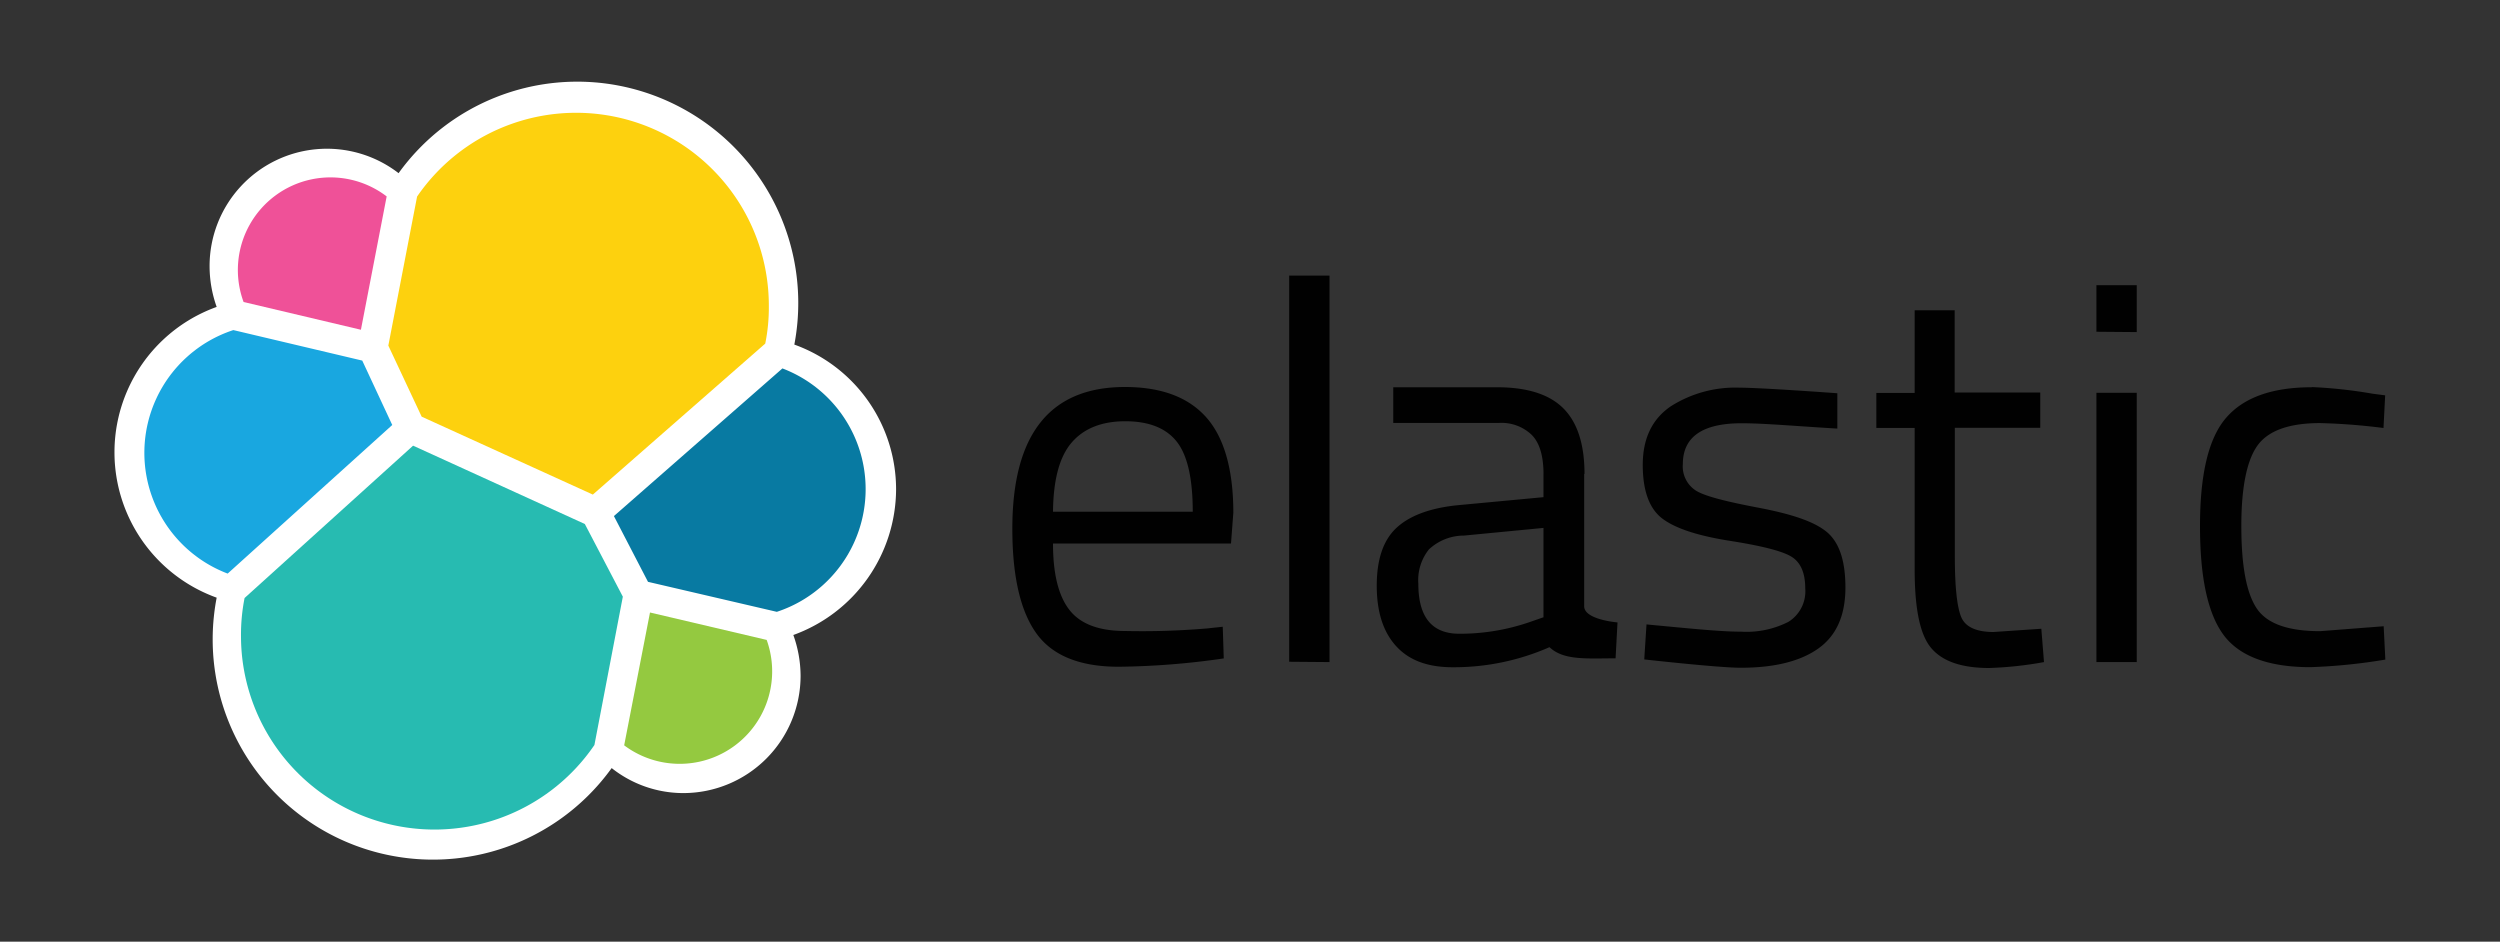
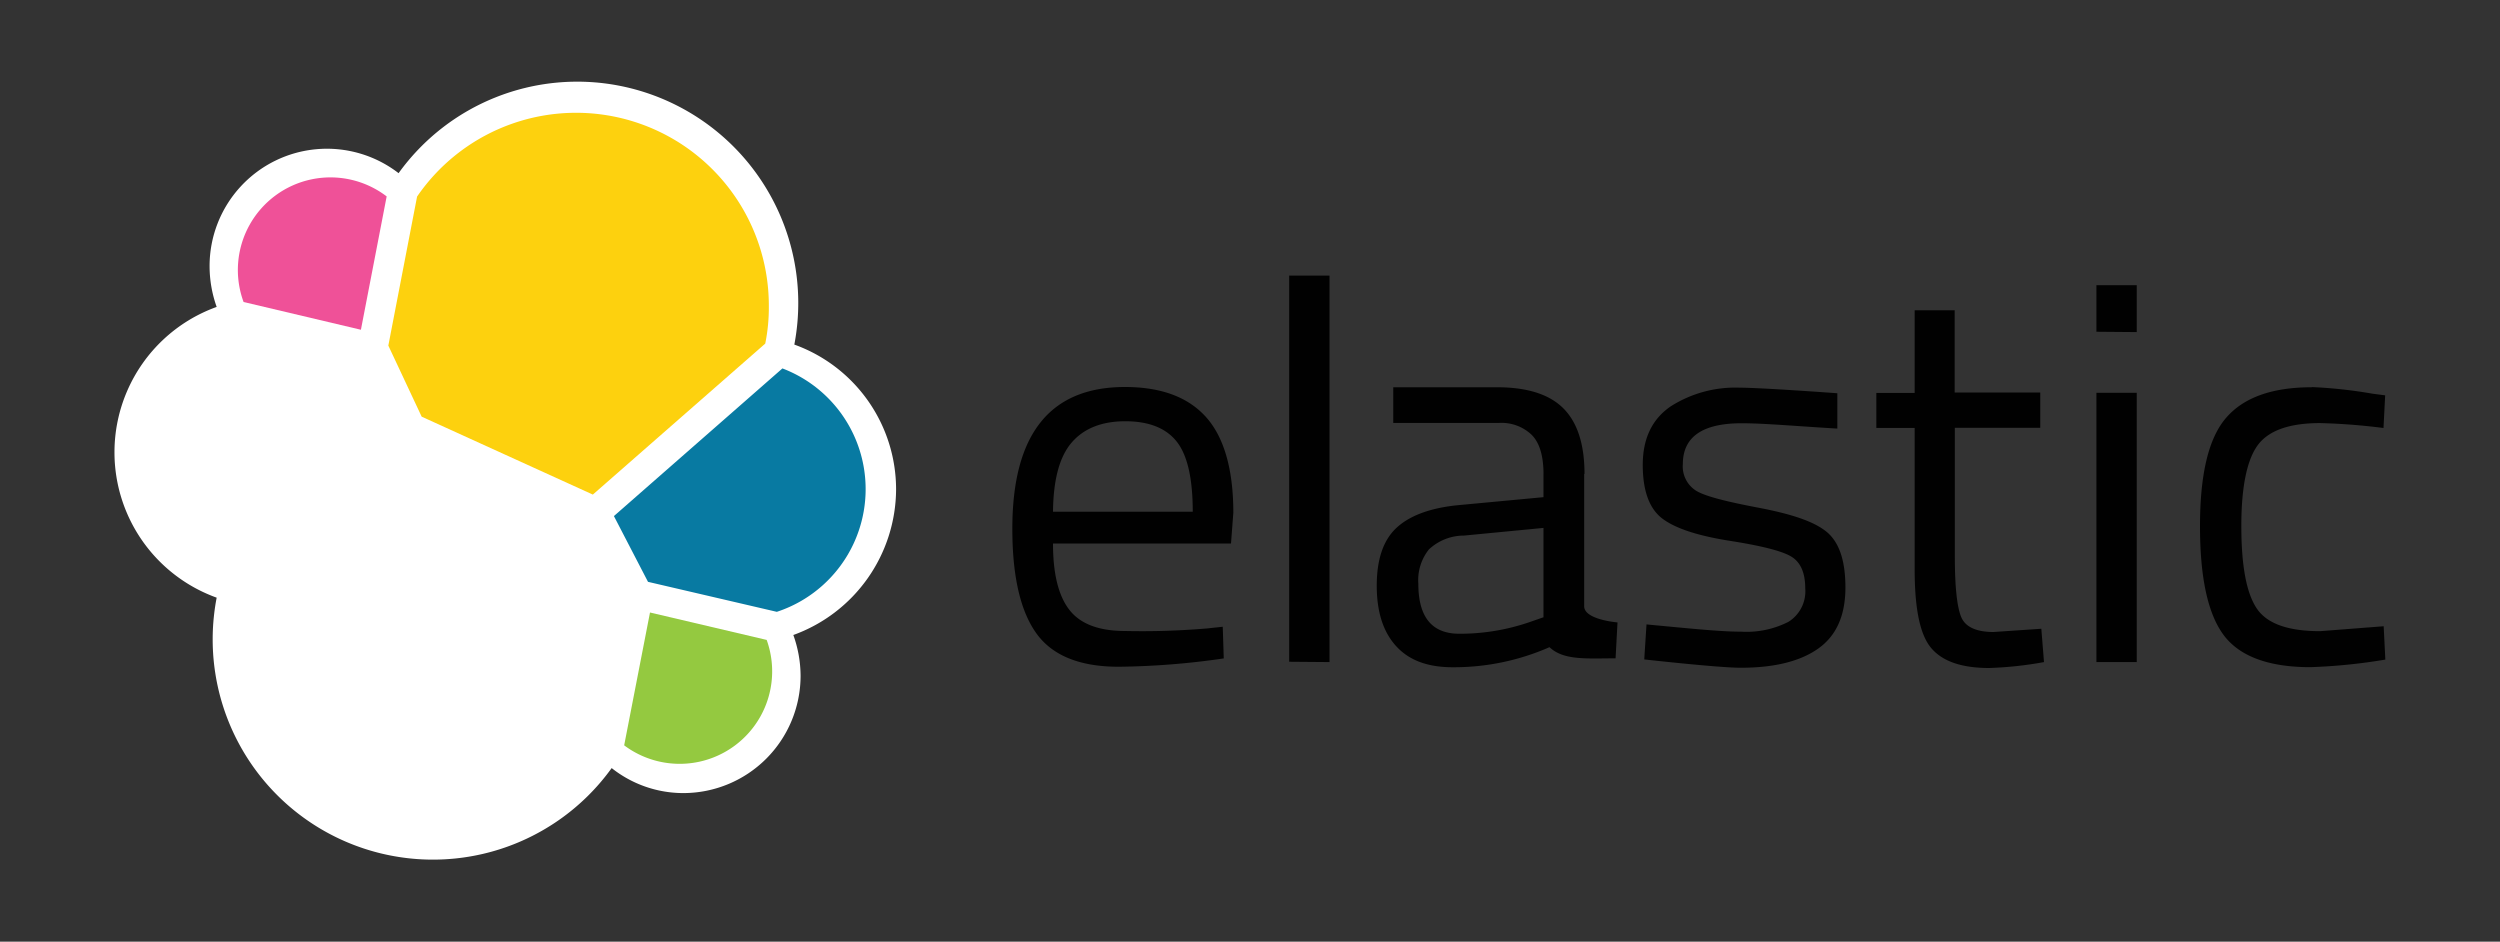
<svg xmlns="http://www.w3.org/2000/svg" id="Layer_1" data-name="Layer 1" viewBox="0 0 300 113">
  <rect x="0" y="0" width="300" height="113" fill="#333333" stroke="none" />
  <defs>
    <style>.cls-1{fill:#fff;}.cls-2{fill:#fdd10e;}.cls-3{fill:#27bbb1;}.cls-4{fill:#ef5198;}.cls-5{fill:#19a7e0;}.cls-6{fill:#94c940;}.cls-7{fill:#087aa2;}.cls-8{fill:#010101;}</style>
  </defs>
  <path class="cls-1" d="M107.53,58.76A18.47,18.47,0,0,0,95.32,41.35,26.57,26.57,0,0,0,74.23,10.27a26.42,26.42,0,0,0-26.4,10.51A14.08,14.08,0,0,0,25.15,31.92,14.63,14.63,0,0,0,26,36.83a18.54,18.54,0,0,0,0,34.89A26.43,26.43,0,0,0,73.4,92.17a13.84,13.84,0,0,0,8.6,3A14.08,14.08,0,0,0,96.07,81.11a14.68,14.68,0,0,0-.87-4.91,18.67,18.67,0,0,0,12.33-17.44" />
  <path class="cls-2" d="M50.6,50l20.54,9.35L91.83,41.23a21.72,21.72,0,0,0,.43-4.55A23.13,23.13,0,0,0,50.05,23.59L46.6,41.47Z" />
-   <path class="cls-3" d="M29.35,71.76a22.58,22.58,0,0,0-.43,4.64,23.22,23.22,0,0,0,42.41,13l3.41-17.8-4.56-8.72-20.61-9.4Z" />
  <path class="cls-4" d="M29.23,36.24l14.08,3.33,3.09-16A11.11,11.11,0,0,0,29.23,36.24" />
-   <path class="cls-5" d="M28,39.61a15.5,15.5,0,0,0-.68,29.22L47.07,51l-3.6-7.73Z" />
  <path class="cls-6" d="M74.9,89.44A11.1,11.1,0,0,0,92,76.79L78,73.5Z" />
  <path class="cls-7" d="M77.76,69.82l15.46,3.6a15.5,15.5,0,0,0,.67-29.21L73.67,61.93Z" />
  <path class="cls-8" d="M144.87,75.41l1.86-.2.12,3.8a93.21,93.21,0,0,1-12.6,1q-7,0-9.88-4c-1.94-2.7-2.89-6.9-2.89-12.57q0-17,13.52-17c4.36,0,7.61,1.23,9.75,3.64S148,56.34,148,61.53l-.28,3.69H126.36c0,3.57.63,6.22,1.94,7.93s3.53,2.57,6.74,2.57a92.15,92.15,0,0,0,9.83-.31Zm-1.74-14c0-4-.64-6.78-1.91-8.4s-3.33-2.46-6.18-2.46-5,.87-6.46,2.58-2.18,4.48-2.22,8.28Zm11.57,18V33.07h4.84V79.45Zm35.4-22.56v15.9c0,1.62,4,1.94,4,1.94L193.87,79c-3.41,0-6.23.28-7.93-1.34a28.51,28.51,0,0,1-11.62,2.41c-3,0-5.23-.83-6.78-2.53s-2.33-4.09-2.33-7.26.79-5.47,2.37-6.94,4.09-2.41,7.5-2.73l10.14-.95V56.89c0-2.18-.47-3.76-1.42-4.71a5.24,5.24,0,0,0-3.89-1.43H167.19V46.47H179.6c3.64,0,6.3.83,8,2.53s2.54,4.33,2.54,7.89ZM170.2,70.05c0,4,1.63,6,4.92,6a25.72,25.72,0,0,0,8.64-1.47l1.46-.51V63.35l-9.55.92a6.16,6.16,0,0,0-4.2,1.66,5.91,5.91,0,0,0-1.27,4.12ZM209,50.79c-4.68,0-7.06,1.62-7.06,4.91a3.44,3.44,0,0,0,1.63,3.21c1.07.64,3.53,1.27,7.37,2s6.54,1.58,8.13,2.81,2.38,3.45,2.38,6.78-1.07,5.75-3.21,7.29-5.24,2.34-9.36,2.34c-2.66,0-11.57-1-11.57-1l.27-4.2c5.12.48,8.84.87,11.34.87a11.07,11.07,0,0,0,5.71-1.19,4.32,4.32,0,0,0,2-4c0-1.86-.55-3.13-1.66-3.81s-3.57-1.3-7.38-1.9-6.5-1.47-8.08-2.65-2.38-3.33-2.38-6.47,1.11-5.47,3.33-7a14.41,14.41,0,0,1,8.28-2.26c2.62,0,11.74.67,11.74.67v4.24C215.67,51.15,211.74,50.79,209,50.79Zm35.84.55H234.58V66.8c0,3.69.28,6.15.79,7.3s1.82,1.74,3.85,1.74l5.74-.39.32,4a44,44,0,0,1-6.58.71c-3.37,0-5.67-.83-7-2.45s-1.94-4.76-1.94-9.36v-17h-4.6v-4.2h4.6V37.23h4.8V47.1h10.27v4.24Zm6.73-11.53V34.22h4.84v5.63Zm0,39.64V47.14h4.84V79.45Zm25.85-33a56.24,56.24,0,0,1,7.26.79l1.54.2-.2,3.92a74.3,74.3,0,0,0-7.61-.59c-3.64,0-6.14.87-7.45,2.61s-2,5-2,9.72.59,8,1.82,9.87,3.77,2.77,7.65,2.77l7.61-.59.2,4a67.31,67.31,0,0,1-9,.91c-5,0-8.52-1.3-10.42-3.88S264,69.26,264,63.12s1-10.47,3.09-12.93S272.59,46.47,277.43,46.47Z" />
</svg>